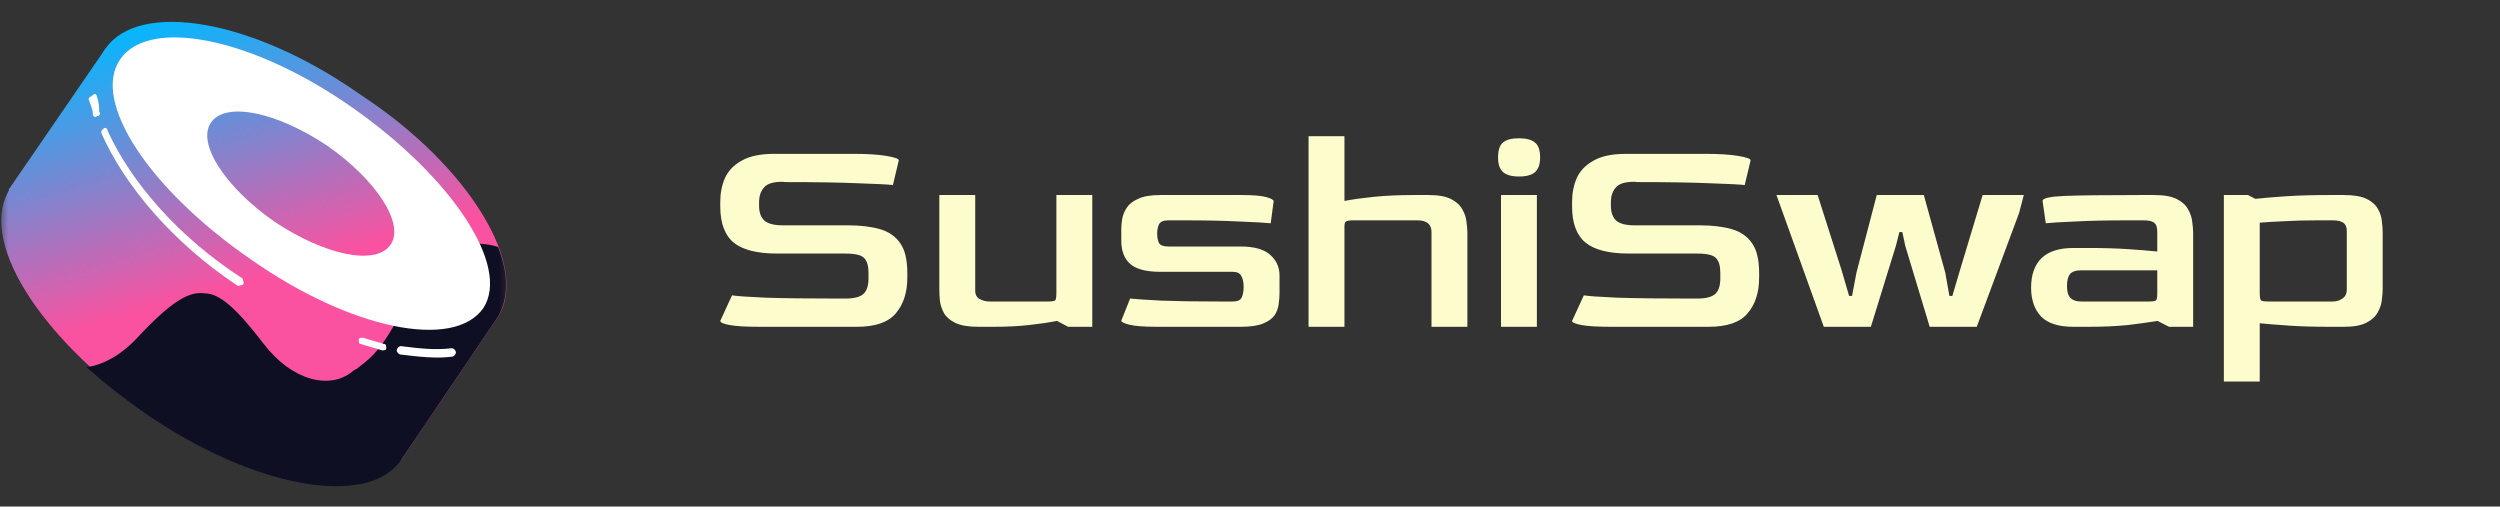
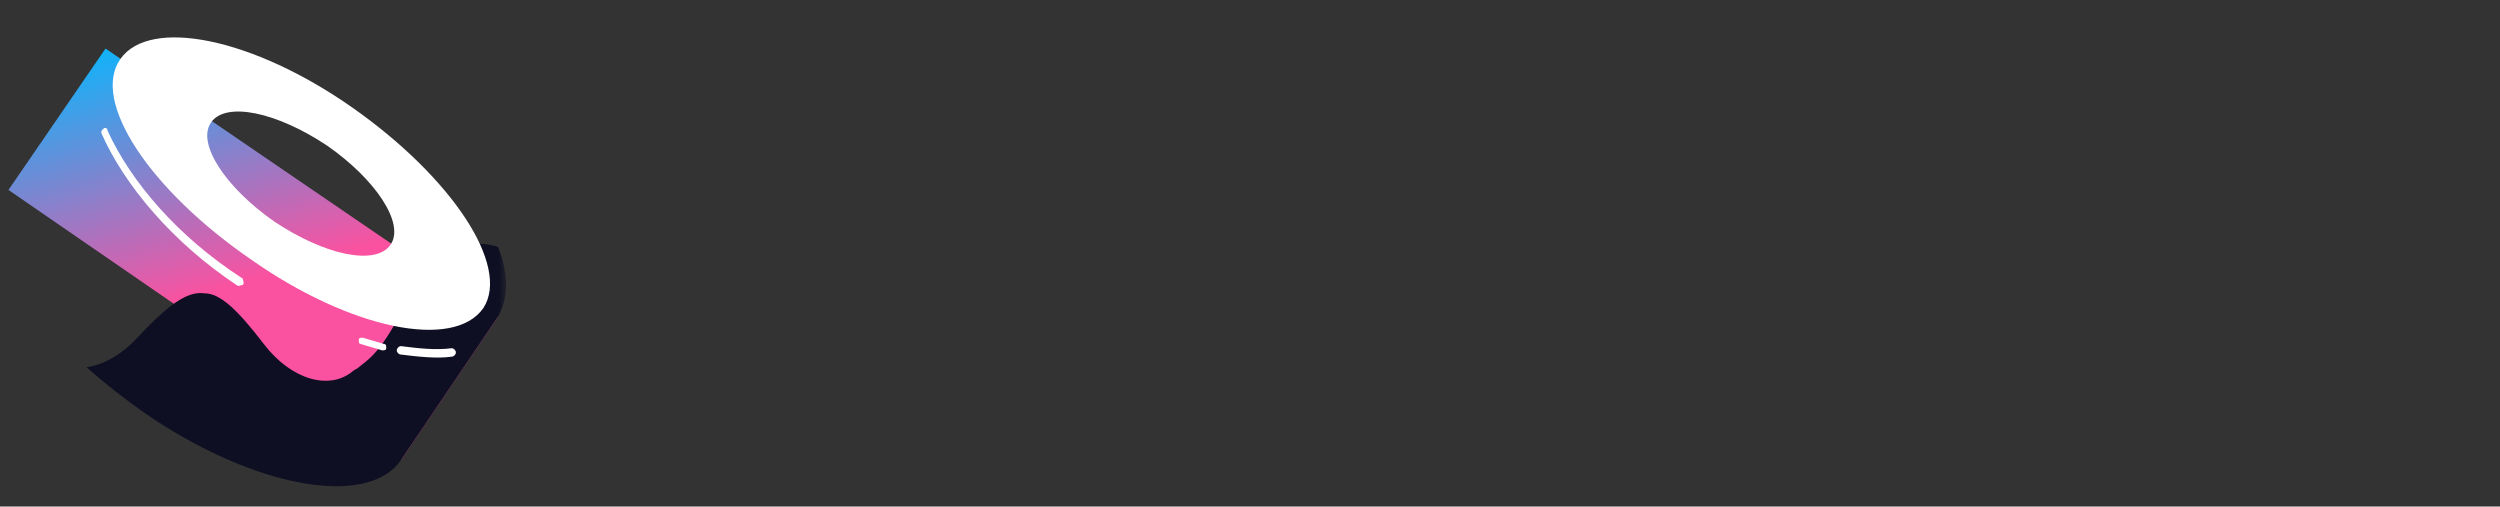
<svg xmlns="http://www.w3.org/2000/svg" width="153" height="31" viewBox="0 0 153 31" fill="none">
  <rect x="0" y="0" width="153" height="31" fill="#333333" stroke="none" />
-   <path d="M46.456 20C45.64 20 45.04 19.964 44.656 19.892C44.272 19.82 44.08 19.736 44.08 19.64L44.8 18.074C45.076 18.122 45.76 18.17 46.852 18.218C47.956 18.254 49.468 18.272 51.388 18.272H51.73C52.246 18.272 52.612 18.182 52.828 18.002C53.044 17.81 53.152 17.492 53.152 17.048V16.688C53.152 16.268 53.062 15.968 52.882 15.788C52.714 15.608 52.33 15.518 51.73 15.518H47.554C46.342 15.518 45.46 15.296 44.908 14.852C44.356 14.396 44.08 13.658 44.08 12.638V12.35C44.08 11.822 44.176 11.336 44.368 10.892C44.572 10.448 44.914 10.094 45.394 9.83C45.874 9.554 46.534 9.416 47.374 9.416H52.27C53.086 9.416 53.746 9.458 54.25 9.542C54.754 9.626 55.006 9.716 55.006 9.812L54.646 11.324C54.334 11.288 53.626 11.252 52.522 11.216C51.418 11.168 49.936 11.144 48.076 11.144L47.878 11.126C47.326 11.126 46.954 11.24 46.762 11.468C46.57 11.684 46.468 11.96 46.456 12.296V12.602C46.456 12.998 46.564 13.298 46.78 13.502C47.008 13.694 47.38 13.79 47.896 13.79H51.892C52.66 13.79 53.314 13.868 53.854 14.024C54.394 14.18 54.808 14.468 55.096 14.888C55.384 15.296 55.528 15.902 55.528 16.706V16.994C55.528 17.894 55.294 18.62 54.826 19.172C54.37 19.724 53.572 20 52.432 20H46.456ZM59.864 20C59.276 20 58.813 19.922 58.477 19.766C58.154 19.61 57.919 19.412 57.776 19.172C57.644 18.932 57.559 18.68 57.523 18.416C57.499 18.152 57.487 17.912 57.487 17.696V11.936H59.684V17.732C59.672 17.996 59.755 18.182 59.935 18.29C60.127 18.398 60.331 18.452 60.547 18.452H64.112C64.376 18.452 64.531 18.428 64.579 18.38C64.627 18.332 64.651 18.176 64.651 17.912V11.936H66.847V20H65.371L64.688 19.64C64.207 19.736 63.638 19.82 62.977 19.892C62.33 19.964 61.597 20 60.782 20H59.864ZM70.837 20C70.033 20 69.463 19.958 69.127 19.874C68.791 19.79 68.623 19.706 68.623 19.622L69.163 18.272C69.511 18.308 70.147 18.35 71.071 18.398C72.007 18.434 73.159 18.452 74.527 18.452H75.427C75.727 18.452 75.913 18.374 75.985 18.218C76.069 18.05 76.111 17.828 76.111 17.552C76.111 17.276 76.063 17.054 75.967 16.886C75.883 16.718 75.703 16.634 75.427 16.634H70.999C70.159 16.634 69.553 16.478 69.181 16.166C68.809 15.842 68.623 15.362 68.623 14.726V14.006C68.623 13.838 68.641 13.64 68.677 13.412C68.713 13.184 68.803 12.956 68.947 12.728C69.091 12.5 69.325 12.314 69.649 12.17C69.973 12.014 70.423 11.936 70.999 11.936H75.967C76.687 11.936 77.197 11.978 77.497 12.062C77.797 12.146 77.947 12.23 77.947 12.314L77.767 13.664C77.419 13.628 76.777 13.592 75.841 13.556C74.905 13.508 73.759 13.484 72.403 13.484H71.503C71.203 13.484 71.011 13.568 70.927 13.736C70.855 13.892 70.819 14.078 70.819 14.294C70.819 14.522 70.855 14.714 70.927 14.87C71.011 15.014 71.203 15.086 71.503 15.086H75.931C76.747 15.086 77.347 15.254 77.731 15.59C78.115 15.926 78.307 16.352 78.307 16.868V17.93C78.307 18.146 78.289 18.374 78.253 18.614C78.229 18.854 78.145 19.082 78.001 19.298C77.857 19.502 77.623 19.67 77.299 19.802C76.975 19.934 76.519 20 75.931 20H70.837ZM80.084 20V8.336H82.28V12.296C82.784 12.2 83.39 12.116 84.098 12.044C84.806 11.972 85.616 11.936 86.528 11.936H87.428C88.028 11.936 88.49 12.02 88.814 12.188C89.138 12.356 89.366 12.566 89.498 12.818C89.642 13.07 89.726 13.328 89.75 13.592C89.786 13.844 89.804 14.06 89.804 14.24V20H87.608V14.204C87.608 13.724 87.32 13.484 86.744 13.484H82.82C82.592 13.484 82.442 13.508 82.37 13.556C82.31 13.592 82.28 13.7 82.28 13.88V20H80.084ZM92.959 10.802C92.515 10.802 92.191 10.712 91.987 10.532C91.783 10.352 91.681 10.052 91.681 9.632C91.681 9.2 91.777 8.9 91.969 8.732C92.173 8.552 92.503 8.462 92.959 8.462C93.415 8.462 93.745 8.552 93.949 8.732C94.153 8.9 94.255 9.2 94.255 9.632C94.255 10.04 94.153 10.34 93.949 10.532C93.745 10.712 93.415 10.802 92.959 10.802ZM91.861 20V11.936H94.057V20H91.861ZM98.587 20C97.771 20 97.171 19.964 96.787 19.892C96.403 19.82 96.211 19.736 96.211 19.64L96.931 18.074C97.207 18.122 97.891 18.17 98.983 18.218C100.087 18.254 101.599 18.272 103.519 18.272H103.861C104.377 18.272 104.743 18.182 104.959 18.002C105.175 17.81 105.283 17.492 105.283 17.048V16.688C105.283 16.268 105.193 15.968 105.013 15.788C104.845 15.608 104.461 15.518 103.861 15.518H99.685C98.473 15.518 97.591 15.296 97.039 14.852C96.487 14.396 96.211 13.658 96.211 12.638V12.35C96.211 11.822 96.307 11.336 96.499 10.892C96.703 10.448 97.045 10.094 97.525 9.83C98.005 9.554 98.665 9.416 99.505 9.416H104.401C105.217 9.416 105.877 9.458 106.381 9.542C106.885 9.626 107.137 9.716 107.137 9.812L106.777 11.324C106.465 11.288 105.757 11.252 104.653 11.216C103.549 11.168 102.067 11.144 100.207 11.144L100.009 11.126C99.457 11.126 99.085 11.24 98.893 11.468C98.701 11.684 98.599 11.96 98.587 12.296V12.602C98.587 12.998 98.695 13.298 98.911 13.502C99.139 13.694 99.511 13.79 100.027 13.79H104.023C104.791 13.79 105.445 13.868 105.985 14.024C106.525 14.18 106.939 14.468 107.227 14.888C107.515 15.296 107.659 15.902 107.659 16.706V16.994C107.659 17.894 107.425 18.62 106.957 19.172C106.501 19.724 105.703 20 104.563 20H98.587ZM111.617 20L108.719 11.936H111.239L112.697 16.508L113.165 18.11H113.345L113.615 16.688L114.857 11.936H117.737L119.051 16.688L119.303 18.11H119.483L119.969 16.472L121.337 11.936H123.857L123.569 13.034L120.977 20H118.097L116.603 15.05L116.423 14.204H116.243L116.027 15.05L114.497 20H111.617ZM126.895 20C125.983 20 125.323 19.79 124.915 19.37C124.507 18.938 124.303 18.35 124.303 17.606C124.303 16.826 124.513 16.226 124.933 15.806C125.365 15.386 126.019 15.176 126.895 15.176H127.813C128.713 15.176 129.523 15.2 130.243 15.248C130.963 15.296 131.557 15.344 132.025 15.392V14.204C132.025 14.096 132.013 13.988 131.989 13.88C131.965 13.76 131.893 13.664 131.773 13.592C131.653 13.52 131.449 13.484 131.161 13.484H130.261C128.953 13.484 127.861 13.508 126.985 13.556C126.109 13.592 125.515 13.628 125.203 13.664L125.005 12.296C125.005 12.128 125.461 12.026 126.373 11.99C127.285 11.954 128.809 11.936 130.945 11.936H131.845C132.445 11.936 132.907 12.02 133.231 12.188C133.555 12.356 133.783 12.566 133.915 12.818C134.059 13.07 134.143 13.328 134.167 13.592C134.203 13.844 134.221 14.06 134.221 14.24V20H132.745L132.043 19.64C131.539 19.724 130.933 19.808 130.225 19.892C129.517 19.964 128.707 20 127.795 20H126.895ZM127.363 18.452H131.485C131.749 18.452 131.905 18.428 131.953 18.38C132.001 18.332 132.025 18.182 132.025 17.93V16.544H127.363C127.039 16.544 126.811 16.622 126.679 16.778C126.559 16.934 126.499 17.18 126.499 17.516C126.499 17.852 126.571 18.092 126.715 18.236C126.859 18.38 127.075 18.452 127.363 18.452ZM136.1 23.348V11.936H137.576L138.026 12.17C138.566 12.11 139.208 12.056 139.952 12.008C140.708 11.96 141.566 11.936 142.526 11.936H143.444C144.044 11.936 144.506 12.014 144.83 12.17C145.154 12.326 145.382 12.524 145.514 12.764C145.658 13.004 145.742 13.256 145.766 13.52C145.802 13.784 145.82 14.024 145.82 14.24V17.696C145.82 17.876 145.802 18.098 145.766 18.362C145.742 18.614 145.658 18.866 145.514 19.118C145.382 19.37 145.154 19.58 144.83 19.748C144.506 19.916 144.044 20 143.444 20H142.526C141.614 20 140.804 19.976 140.096 19.928C139.388 19.88 138.788 19.832 138.296 19.784V23.348H136.1ZM138.854 18.452H142.76C142.988 18.452 143.186 18.392 143.354 18.272C143.534 18.152 143.624 17.972 143.624 17.732V14.204C143.636 13.94 143.57 13.754 143.426 13.646C143.294 13.538 143.072 13.484 142.76 13.484H141.86C141.092 13.484 140.408 13.502 139.808 13.538C139.22 13.562 138.716 13.592 138.296 13.628V17.894C138.296 18.158 138.32 18.32 138.368 18.38C138.428 18.428 138.59 18.452 138.854 18.452Z" fill="#FCFCCD" />
  <mask id="mask0_3_76" style="mask-type:luminance" maskUnits="userSpaceOnUse" x="0" y="0" width="31" height="31">
    <path d="M31 0H0V31H31V0Z" fill="white" />
  </mask>
  <g mask="url(#mask0_3_76)">
    <path d="M6.458 2.971L30.483 19.375L24.542 28.158L0.517 11.625L6.458 2.971Z" fill="url(#paint0_linear_3_76)" />
-     <path d="M30.483 19.375C28.417 22.346 21.442 21.183 14.854 16.533C8.138 12.012 4.521 5.942 6.458 2.971C8.525 1.88351e-05 15.5 1.163 22.087 5.813C28.804 10.204 32.421 16.404 30.483 19.375Z" fill="url(#paint1_linear_3_76)" />
-     <path d="M24.542 28.029C22.475 31 15.5 29.837 8.913 25.188C2.325 20.538 -1.421 14.596 0.646 11.496C2.713 8.525 9.688 9.688 16.275 14.338C22.863 18.988 26.479 25.058 24.542 28.029Z" fill="url(#paint2_linear_3_76)" />
    <path d="M30.483 19.375L24.542 28.158C22.475 31.129 15.5 29.837 8.913 25.317C7.621 24.413 6.458 23.508 5.296 22.475C6.2 22.346 7.363 21.829 8.525 20.538C10.592 18.342 11.625 17.825 12.529 17.954C13.433 17.954 14.467 18.858 16.146 21.054C17.825 23.25 20.15 23.896 21.571 22.733C21.7 22.604 21.829 22.604 21.958 22.475C23.121 21.571 23.508 21.183 25.704 17.05C26.221 16.017 28.029 14.338 30.483 15.113C31.129 16.792 31.129 18.212 30.483 19.375Z" fill="#0E0F23" />
    <path fill-rule="evenodd" clip-rule="evenodd" d="M29.579 18.858C27.771 21.442 21.442 20.15 15.371 15.887C9.171 11.625 5.554 6.2 7.363 3.617C9.171 1.033 15.5 2.325 21.571 6.588C27.642 10.85 31.258 16.275 29.579 18.858ZM23.896 14.983C22.992 16.275 19.892 15.629 16.792 13.562C13.821 11.496 12.012 8.783 12.917 7.492C13.821 6.2 16.921 6.846 20.021 8.913C22.992 10.979 24.8 13.692 23.896 14.983Z" fill="white" />
-     <path d="M5.942 5.942C5.942 5.813 5.813 5.683 5.683 5.813C5.554 5.942 5.425 5.942 5.425 6.071C5.554 6.458 5.683 6.717 5.683 6.975C5.683 7.104 5.813 7.233 5.942 7.104C6.071 7.104 6.2 6.975 6.071 6.846C6.071 6.588 6.071 6.329 5.942 5.942Z" fill="white" />
    <path d="M6.587 8.008C6.587 7.879 6.458 7.75 6.329 7.879C6.2 8.008 6.2 8.008 6.2 8.138C7.621 11.367 10.592 14.854 14.467 17.438C14.596 17.567 14.725 17.438 14.854 17.438C14.983 17.308 14.854 17.179 14.854 17.05C10.85 14.467 8.008 11.108 6.587 8.008Z" fill="white" />
    <path d="M22.217 20.667C22.087 20.667 21.958 20.667 21.958 20.796C21.958 20.925 21.958 21.054 22.087 21.054C22.475 21.183 22.992 21.312 23.379 21.442C23.508 21.442 23.637 21.442 23.637 21.312C23.637 21.183 23.637 21.054 23.508 21.054C23.121 20.925 22.604 20.796 22.217 20.667Z" fill="white" />
    <path d="M24.542 21.183C24.413 21.183 24.283 21.312 24.283 21.442C24.283 21.571 24.413 21.7 24.542 21.7C25.575 21.829 26.738 21.958 27.642 21.829C27.771 21.829 27.9 21.7 27.9 21.571C27.9 21.442 27.771 21.312 27.642 21.312C26.608 21.442 25.575 21.312 24.542 21.183Z" fill="white" />
  </g>
  <defs>
    <linearGradient id="paint0_linear_3_76" x1="11.165" y1="0.638" x2="15.93" y2="16.999" gradientUnits="userSpaceOnUse">
      <stop stop-color="#03B8FF" />
      <stop offset="1" stop-color="#FA52A0" />
    </linearGradient>
    <linearGradient id="paint1_linear_3_76" x1="15.089" y1="-0.504" x2="19.854" y2="15.856" gradientUnits="userSpaceOnUse">
      <stop stop-color="#03B8FF" />
      <stop offset="1" stop-color="#FA52A0" />
    </linearGradient>
    <linearGradient id="paint2_linear_3_76" x1="7.254" y1="1.778" x2="12.019" y2="18.138" gradientUnits="userSpaceOnUse">
      <stop stop-color="#03B8FF" />
      <stop offset="1" stop-color="#FA52A0" />
    </linearGradient>
  </defs>
</svg>